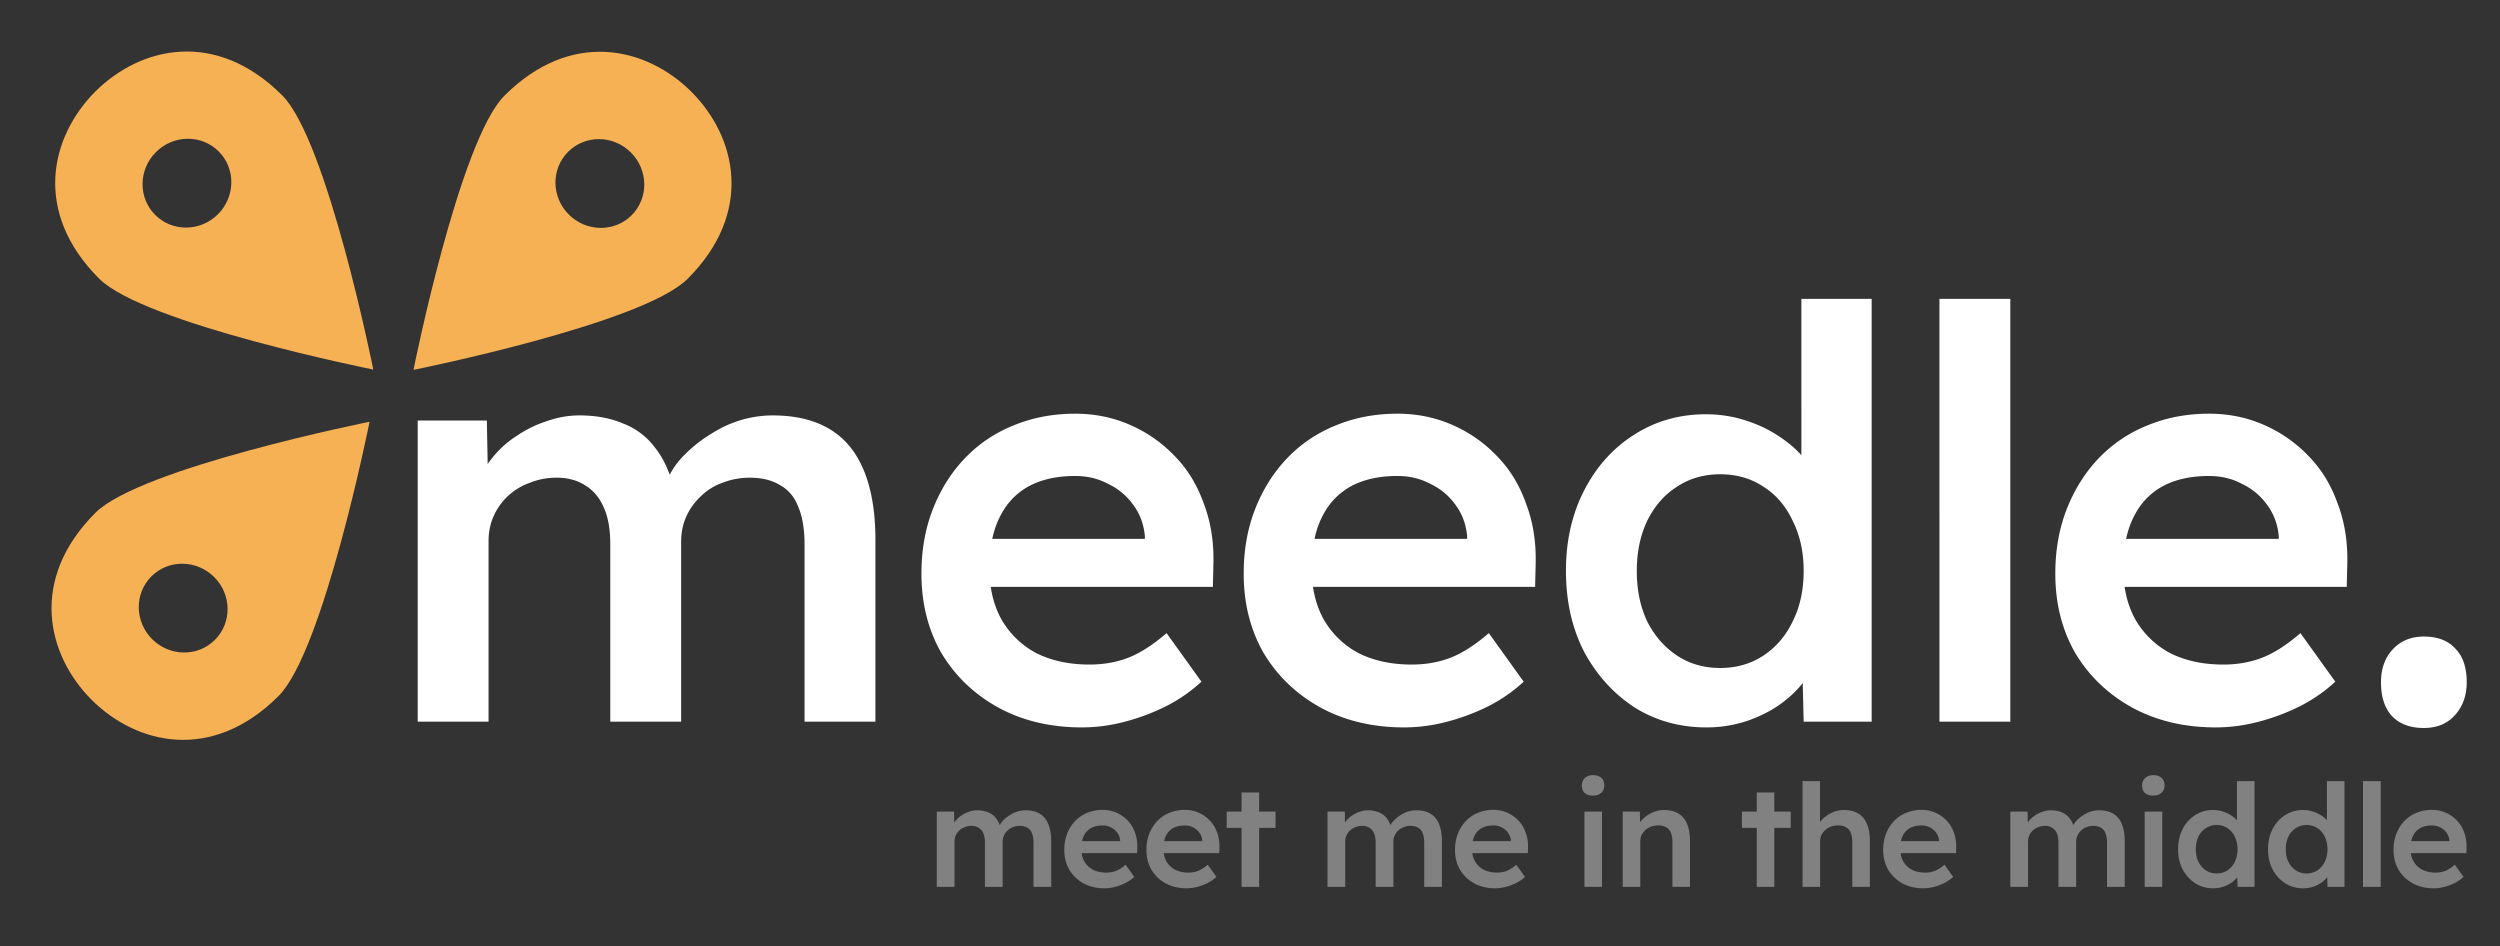
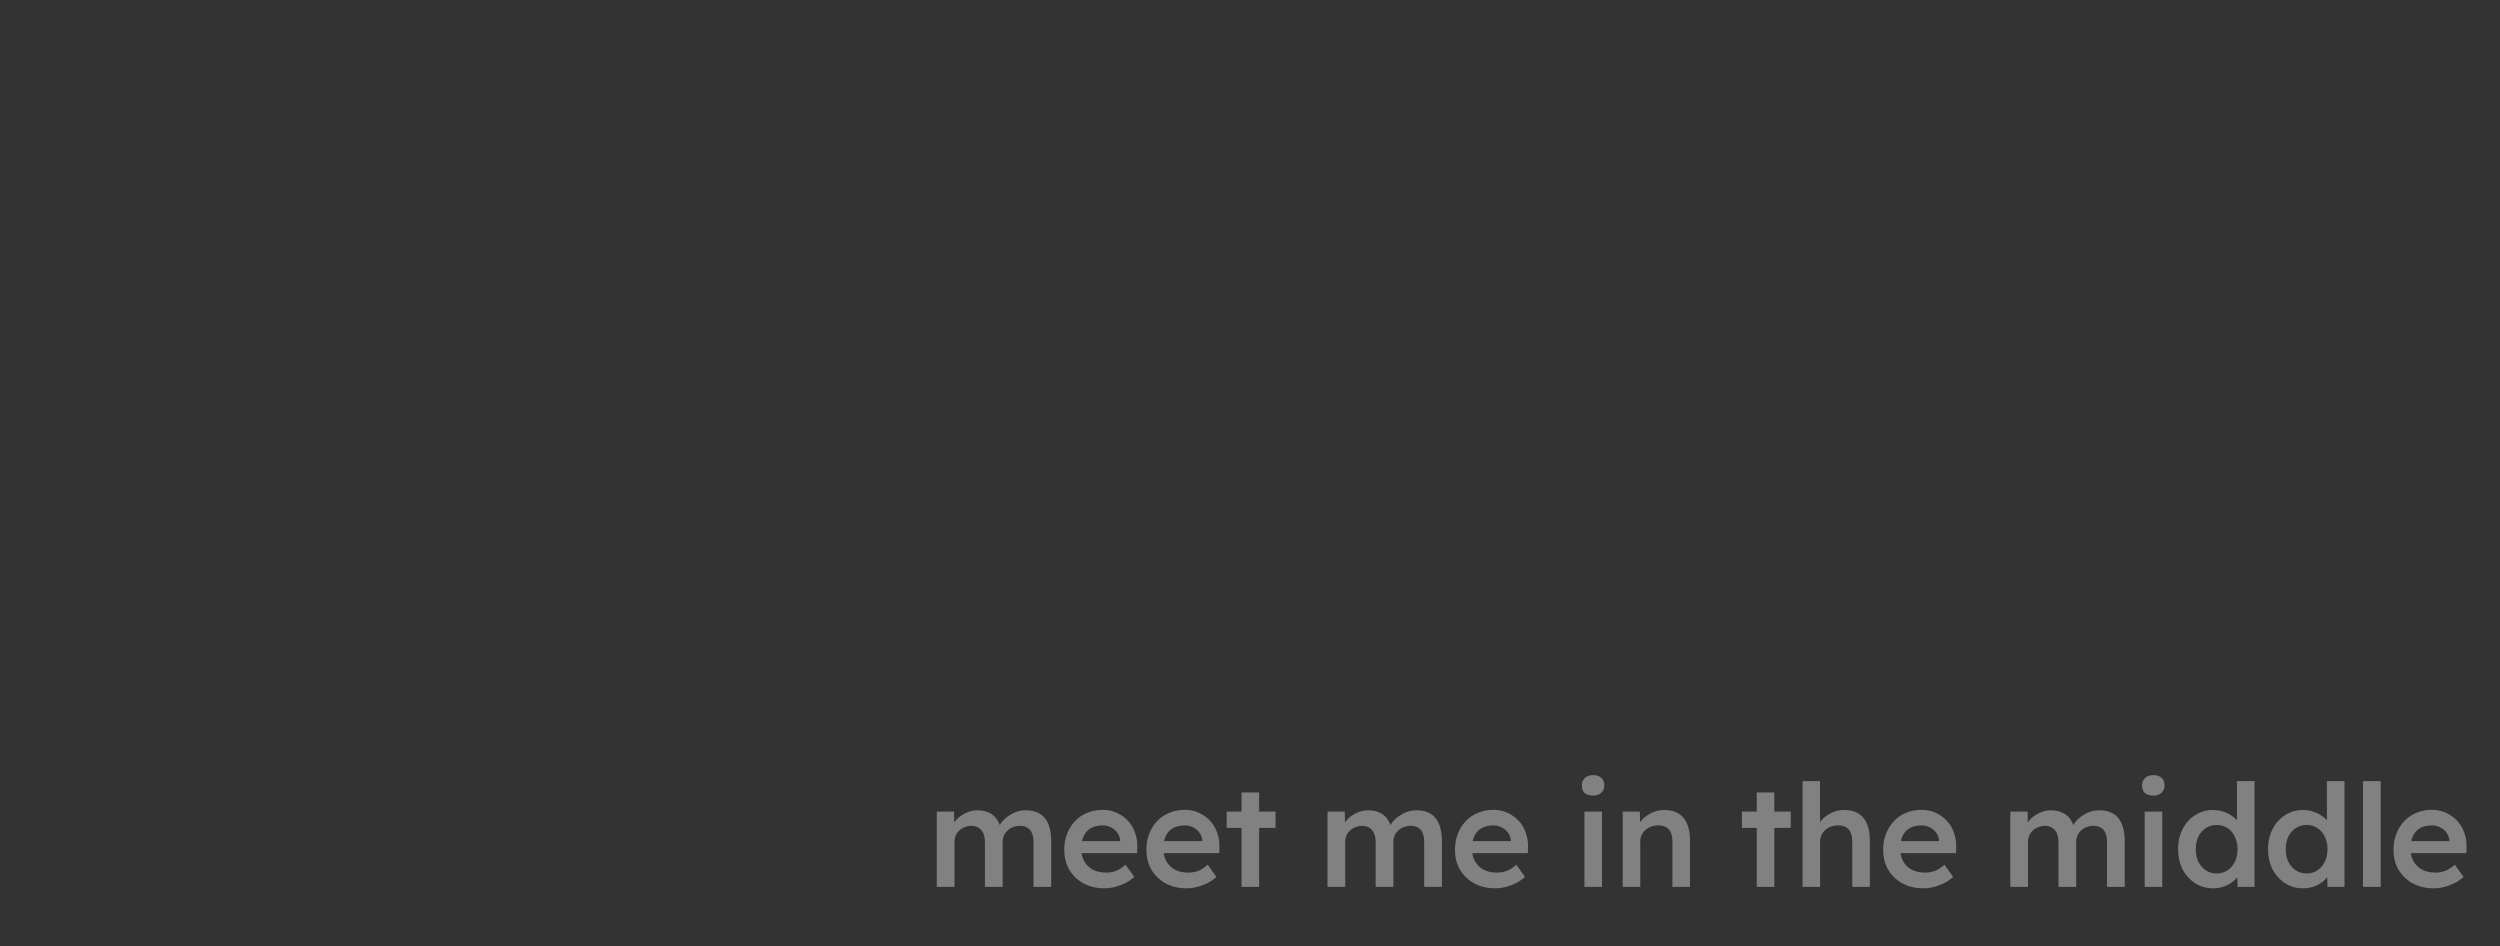
<svg xmlns="http://www.w3.org/2000/svg" width="280" height="106" fill="none">
  <rect width="100%" height="100%" fill="#333333" stroke="none" />
-   <path fill="#fff" d="M46.783 80.83V47.102h7.744l.128 6.784-1.28.512a9.977 9.977 0 0 1 1.728-3.072 10.986 10.986 0 0 1 2.752-2.496 13.181 13.181 0 0 1 3.392-1.664c1.195-.427 2.41-.64 3.648-.64 1.835 0 3.456.298 4.864.896a8.001 8.001 0 0 1 3.584 2.688c.981 1.237 1.707 2.816 2.176 4.736l-1.216-.256.512-1.024a8.874 8.874 0 0 1 1.984-2.752c.853-.854 1.813-1.6 2.88-2.24a13.014 13.014 0 0 1 3.328-1.536 12.776 12.776 0 0 1 3.52-.512c2.56 0 4.693.512 6.4 1.536 1.707 1.024 2.987 2.58 3.84 4.672.853 2.09 1.28 4.672 1.28 7.744V80.83h-7.936V60.99c0-1.707-.235-3.115-.704-4.224-.427-1.11-1.11-1.92-2.048-2.432-.896-.555-2.027-.832-3.392-.832-1.067 0-2.09.192-3.072.576a6.562 6.562 0 0 0-2.432 1.536 6.95 6.95 0 0 0-1.6 2.24c-.384.853-.576 1.792-.576 2.816v20.16h-7.936V60.926c0-1.622-.235-2.966-.704-4.032-.47-1.11-1.152-1.942-2.048-2.496-.896-.598-1.984-.896-3.264-.896-1.067 0-2.07.192-3.008.576a7.011 7.011 0 0 0-2.432 1.472 6.95 6.95 0 0 0-1.6 2.24c-.384.853-.576 1.792-.576 2.816V80.83h-7.936Zm74.403.64c-3.541 0-6.677-.747-9.408-2.24-2.688-1.494-4.8-3.52-6.336-6.08-1.493-2.603-2.24-5.568-2.24-8.896 0-2.646.427-5.056 1.28-7.232s2.027-4.054 3.52-5.632a15.44 15.44 0 0 1 5.44-3.712c2.133-.896 4.459-1.344 6.976-1.344 2.219 0 4.288.426 6.208 1.28a15.355 15.355 0 0 1 4.992 3.52c1.408 1.45 2.475 3.2 3.2 5.248.768 2.005 1.131 4.202 1.088 6.592l-.064 2.752h-27.328l-1.472-5.376h22.208l-1.024 1.088V60.03c-.128-1.323-.555-2.475-1.28-3.456a7.236 7.236 0 0 0-2.816-2.368c-1.109-.598-2.347-.896-3.712-.896-2.091 0-3.861.405-5.312 1.216-1.408.81-2.475 1.984-3.2 3.52-.725 1.493-1.088 3.37-1.088 5.632 0 2.176.448 4.074 1.344 5.696a9.782 9.782 0 0 0 3.904 3.776c1.707.853 3.691 1.28 5.952 1.28 1.579 0 3.029-.256 4.352-.768 1.323-.512 2.752-1.43 4.288-2.752l3.904 5.44a17.752 17.752 0 0 1-3.968 2.752 23.857 23.857 0 0 1-4.608 1.728 18.8 18.8 0 0 1-4.8.64Zm36.092 0c-3.541 0-6.677-.747-9.408-2.24-2.688-1.494-4.8-3.52-6.336-6.08-1.493-2.603-2.24-5.568-2.24-8.896 0-2.646.427-5.056 1.28-7.232s2.027-4.054 3.52-5.632a15.44 15.44 0 0 1 5.44-3.712c2.133-.896 4.459-1.344 6.976-1.344 2.219 0 4.288.426 6.208 1.28a15.355 15.355 0 0 1 4.992 3.52c1.408 1.45 2.475 3.2 3.2 5.248.768 2.005 1.131 4.202 1.088 6.592l-.064 2.752h-27.328l-1.472-5.376h22.208l-1.024 1.088V60.03c-.128-1.323-.555-2.475-1.28-3.456a7.236 7.236 0 0 0-2.816-2.368c-1.109-.598-2.347-.896-3.712-.896-2.091 0-3.861.405-5.312 1.216-1.408.81-2.475 1.984-3.2 3.52-.725 1.493-1.088 3.37-1.088 5.632 0 2.176.448 4.074 1.344 5.696a9.782 9.782 0 0 0 3.904 3.776c1.707.853 3.691 1.28 5.952 1.28 1.579 0 3.029-.256 4.352-.768 1.323-.512 2.752-1.43 4.288-2.752l3.904 5.44a17.752 17.752 0 0 1-3.968 2.752 23.857 23.857 0 0 1-4.608 1.728 18.8 18.8 0 0 1-4.8.64Zm33.852 0c-2.987 0-5.675-.747-8.064-2.24-2.347-1.536-4.224-3.606-5.632-6.208-1.365-2.646-2.048-5.675-2.048-9.088 0-3.371.683-6.38 2.048-9.024 1.365-2.646 3.221-4.715 5.568-6.208 2.389-1.536 5.077-2.304 8.064-2.304 1.621 0 3.179.256 4.672.768 1.536.512 2.901 1.216 4.096 2.112 1.195.853 2.133 1.813 2.816 2.88.725 1.066 1.131 2.176 1.216 3.328l-2.112.256V33.47h7.872v47.36h-7.616l-.192-7.936 1.536.128c-.043 1.066-.427 2.09-1.152 3.072-.683.98-1.579 1.877-2.688 2.688-1.109.81-2.411 1.472-3.904 1.984-1.451.469-2.944.704-4.48.704Zm1.536-6.656c1.835 0 3.456-.47 4.864-1.408 1.408-.94 2.496-2.22 3.264-3.84.811-1.622 1.216-3.5 1.216-5.632 0-2.091-.405-3.947-1.216-5.568-.768-1.664-1.856-2.944-3.264-3.84-1.408-.94-3.029-1.408-4.864-1.408s-3.456.469-4.864 1.408c-1.408.896-2.517 2.176-3.328 3.84-.768 1.62-1.152 3.477-1.152 5.568 0 2.133.384 4.01 1.152 5.632.811 1.62 1.92 2.9 3.328 3.84 1.408.938 3.029 1.408 4.864 1.408Zm24.552 6.016V33.47h7.936v47.36h-7.936Zm30.961.64c-3.541 0-6.677-.747-9.408-2.24-2.688-1.494-4.8-3.52-6.336-6.08-1.493-2.603-2.24-5.568-2.24-8.896 0-2.646.427-5.056 1.28-7.232s2.027-4.054 3.52-5.632a15.44 15.44 0 0 1 5.44-3.712c2.133-.896 4.459-1.344 6.976-1.344 2.219 0 4.288.426 6.208 1.28a15.355 15.355 0 0 1 4.992 3.52c1.408 1.45 2.475 3.2 3.2 5.248.768 2.005 1.131 4.202 1.088 6.592l-.064 2.752h-27.328l-1.472-5.376h22.208l-1.024 1.088V60.03c-.128-1.323-.555-2.475-1.28-3.456a7.236 7.236 0 0 0-2.816-2.368c-1.109-.598-2.347-.896-3.712-.896-2.091 0-3.861.405-5.312 1.216-1.408.81-2.475 1.984-3.2 3.52-.725 1.493-1.088 3.37-1.088 5.632 0 2.176.448 4.074 1.344 5.696a9.782 9.782 0 0 0 3.904 3.776c1.707.853 3.691 1.28 5.952 1.28 1.579 0 3.029-.256 4.352-.768 1.323-.512 2.752-1.43 4.288-2.752l3.904 5.44a17.752 17.752 0 0 1-3.968 2.752 23.857 23.857 0 0 1-4.608 1.728 18.8 18.8 0 0 1-4.8.64Zm23.292.064c-1.536 0-2.731-.448-3.584-1.344-.811-.896-1.216-2.155-1.216-3.776 0-1.494.427-2.71 1.28-3.648.896-.982 2.069-1.472 3.52-1.472 1.536 0 2.709.448 3.52 1.344.853.853 1.28 2.112 1.28 3.776 0 1.493-.448 2.73-1.344 3.712-.853.938-2.005 1.408-3.456 1.408Z" />
  <path fill="#818181" d="M104.92 99.33v-8.432h1.936l.032 1.696-.32.128c.096-.277.24-.533.432-.768.192-.245.421-.453.688-.624.267-.18.549-.32.848-.416.299-.106.603-.16.912-.16.459 0 .864.075 1.216.224a2 2 0 0 1 .896.672c.245.31.427.704.544 1.184l-.304-.064.128-.256a2.22 2.22 0 0 1 .496-.688 3.7 3.7 0 0 1 .72-.56c.267-.17.544-.298.832-.384.299-.085.592-.128.88-.128.64 0 1.173.128 1.6.384.427.256.747.646.96 1.168.213.523.32 1.168.32 1.936v5.088h-1.984v-4.96c0-.426-.059-.778-.176-1.056a1.12 1.12 0 0 0-.512-.608c-.224-.138-.507-.208-.848-.208-.267 0-.523.048-.768.144a1.643 1.643 0 0 0-.608.384 1.696 1.696 0 0 0-.544 1.264v5.04h-1.984v-4.976c0-.405-.059-.74-.176-1.008a1.303 1.303 0 0 0-.512-.624 1.438 1.438 0 0 0-.816-.224c-.267 0-.517.048-.752.144a1.733 1.733 0 0 0-1.008.928 1.696 1.696 0 0 0-.144.704v5.056h-1.984Zm18.777.16c-.886 0-1.67-.186-2.352-.56a4.173 4.173 0 0 1-1.584-1.52c-.374-.65-.56-1.392-.56-2.224a4.9 4.9 0 0 1 .32-1.808 4.3 4.3 0 0 1 .88-1.408 3.86 3.86 0 0 1 1.36-.928 4.455 4.455 0 0 1 1.744-.336 3.78 3.78 0 0 1 1.552.32c.48.214.896.507 1.248.88.352.363.618.8.8 1.312.192.502.282 1.051.272 1.648l-.016.688h-6.832l-.368-1.344h5.552l-.256.272v-.352a1.702 1.702 0 0 0-.32-.864 1.815 1.815 0 0 0-.704-.592 1.929 1.929 0 0 0-.928-.224c-.523 0-.966.102-1.328.304a1.944 1.944 0 0 0-.8.88c-.182.374-.272.843-.272 1.408 0 .544.112 1.02.336 1.424.234.406.56.72.976.944.426.214.922.32 1.488.32.394 0 .757-.064 1.088-.192.33-.128.688-.357 1.072-.688l.976 1.36a4.443 4.443 0 0 1-.992.688 5.967 5.967 0 0 1-1.152.432c-.406.107-.806.16-1.2.16Zm9.199 0c-.886 0-1.67-.186-2.352-.56a4.173 4.173 0 0 1-1.584-1.52c-.374-.65-.56-1.392-.56-2.224a4.9 4.9 0 0 1 .32-1.808 4.3 4.3 0 0 1 .88-1.408 3.86 3.86 0 0 1 1.36-.928 4.455 4.455 0 0 1 1.744-.336 3.78 3.78 0 0 1 1.552.32c.48.214.896.507 1.248.88.352.363.618.8.8 1.312.192.502.282 1.051.272 1.648l-.016.688h-6.832l-.368-1.344h5.552l-.256.272v-.352a1.702 1.702 0 0 0-.32-.864 1.815 1.815 0 0 0-.704-.592 1.929 1.929 0 0 0-.928-.224c-.523 0-.966.102-1.328.304a1.944 1.944 0 0 0-.8.88c-.182.374-.272.843-.272 1.408 0 .544.112 1.02.336 1.424.234.406.56.72.976.944.426.214.922.32 1.488.32.394 0 .757-.064 1.088-.192.33-.128.688-.357 1.072-.688l.976 1.36a4.443 4.443 0 0 1-.992.688 5.967 5.967 0 0 1-1.152.432c-.406.107-.806.16-1.2.16Zm6.159-.16V88.754h1.968V99.33h-1.968Zm-1.664-6.608v-1.824h5.472v1.824h-5.472Zm11.29 6.608v-8.432h1.936l.032 1.696-.32.128c.096-.277.24-.533.432-.768.192-.245.421-.453.688-.624a3.28 3.28 0 0 1 .848-.416 2.69 2.69 0 0 1 .912-.16c.458 0 .864.075 1.216.224.362.14.661.363.896.672.245.31.426.704.544 1.184l-.304-.064.128-.256c.117-.256.282-.485.496-.688a3.7 3.7 0 0 1 .72-.56c.266-.17.544-.298.832-.384.298-.085.592-.128.88-.128.64 0 1.173.128 1.6.384.426.256.746.646.96 1.168.213.523.32 1.168.32 1.936v5.088h-1.984v-4.96c0-.426-.059-.778-.176-1.056a1.125 1.125 0 0 0-.512-.608c-.224-.138-.507-.208-.848-.208-.267 0-.523.048-.768.144a1.635 1.635 0 0 0-.608.384 1.696 1.696 0 0 0-.544 1.264v5.04h-1.984v-4.976c0-.405-.059-.74-.176-1.008a1.309 1.309 0 0 0-.512-.624 1.438 1.438 0 0 0-.816-.224c-.267 0-.518.048-.752.144a1.745 1.745 0 0 0-1.008.928 1.696 1.696 0 0 0-.144.704v5.056h-1.984Zm18.776.16c-.885 0-1.669-.186-2.352-.56a4.173 4.173 0 0 1-1.584-1.52c-.373-.65-.56-1.392-.56-2.224 0-.66.107-1.264.32-1.808a4.334 4.334 0 0 1 .88-1.408 3.868 3.868 0 0 1 1.36-.928 4.462 4.462 0 0 1 1.744-.336c.555 0 1.072.107 1.552.32.48.214.896.507 1.248.88.352.363.619.8.8 1.312.192.502.283 1.051.272 1.648l-.016.688h-6.832l-.368-1.344h5.552l-.256.272v-.352a1.693 1.693 0 0 0-.32-.864 1.807 1.807 0 0 0-.704-.592 1.923 1.923 0 0 0-.928-.224c-.522 0-.965.102-1.328.304a1.95 1.95 0 0 0-.8.88c-.181.374-.272.843-.272 1.408 0 .544.112 1.02.336 1.424.235.406.56.72.976.944.427.214.923.32 1.488.32.395 0 .758-.064 1.088-.192.331-.128.688-.357 1.072-.688l.976 1.36a4.42 4.42 0 0 1-.992.688 5.918 5.918 0 0 1-1.152.432c-.405.107-.805.16-1.2.16Zm9.999-.16v-8.432h1.968v8.432h-1.968Zm.96-10.224c-.395 0-.704-.096-.928-.288-.214-.202-.32-.485-.32-.848 0-.34.112-.618.336-.832.224-.213.528-.32.912-.32.405 0 .714.102.928.304.224.192.336.475.336.848 0 .331-.112.603-.336.816-.224.214-.534.32-.928.32Zm3.327 10.224v-8.432h1.92l.032 1.728-.368.192c.107-.384.315-.73.624-1.04.309-.32.677-.576 1.104-.768a3.167 3.167 0 0 1 1.312-.288c.64 0 1.173.128 1.6.384.437.256.763.64.976 1.152.224.512.336 1.152.336 1.92v5.152h-1.968v-5.008c0-.426-.059-.778-.176-1.056a1.17 1.17 0 0 0-.544-.624c-.245-.138-.544-.202-.896-.192-.288 0-.555.048-.8.144a1.793 1.793 0 0 0-.624.384c-.171.16-.309.347-.416.56a1.696 1.696 0 0 0-.144.704v5.088h-1.968Zm15.013 0V88.754h1.968V99.33h-1.968Zm-1.664-6.608v-1.824h5.472v1.824h-5.472Zm6.795 6.608V87.49h1.952v5.136l-.368.192c.107-.384.315-.73.624-1.04.309-.32.677-.576 1.104-.768a3.167 3.167 0 0 1 1.312-.288c.64 0 1.173.128 1.6.384.437.256.763.64.976 1.152.224.512.336 1.152.336 1.92v5.152h-1.968v-5.008c0-.426-.059-.778-.176-1.056a1.17 1.17 0 0 0-.544-.624c-.245-.138-.544-.202-.896-.192-.288 0-.555.048-.8.144a1.793 1.793 0 0 0-.624.384c-.171.16-.309.347-.416.56a1.696 1.696 0 0 0-.144.704v5.088h-1.968Zm13.526.16c-.885 0-1.669-.186-2.352-.56a4.173 4.173 0 0 1-1.584-1.52c-.373-.65-.56-1.392-.56-2.224 0-.66.107-1.264.32-1.808a4.317 4.317 0 0 1 .88-1.408 3.86 3.86 0 0 1 1.36-.928 4.458 4.458 0 0 1 1.744-.336c.555 0 1.072.107 1.552.32.48.214.896.507 1.248.88.352.363.619.8.8 1.312.192.502.283 1.051.272 1.648l-.016.688h-6.832l-.368-1.344h5.552l-.256.272v-.352a1.702 1.702 0 0 0-.32-.864 1.807 1.807 0 0 0-.704-.592 1.926 1.926 0 0 0-.928-.224c-.523 0-.965.102-1.328.304a1.944 1.944 0 0 0-.8.88c-.181.374-.272.843-.272 1.408 0 .544.112 1.02.336 1.424.235.406.56.72.976.944.427.214.923.32 1.488.32a2.99 2.99 0 0 0 1.088-.192c.331-.128.688-.357 1.072-.688l.976 1.36a4.443 4.443 0 0 1-.992.688 5.967 5.967 0 0 1-1.152.432c-.405.107-.805.16-1.2.16Zm9.742-.16v-8.432h1.936l.032 1.696-.32.128c.096-.277.24-.533.432-.768.192-.245.421-.453.688-.624.267-.18.549-.32.848-.416.299-.106.603-.16.912-.16.459 0 .864.075 1.216.224a2 2 0 0 1 .896.672c.245.31.427.704.544 1.184l-.304-.064.128-.256a2.22 2.22 0 0 1 .496-.688 3.7 3.7 0 0 1 .72-.56c.267-.17.544-.298.832-.384.299-.085.592-.128.88-.128.64 0 1.173.128 1.6.384.427.256.747.646.96 1.168.213.523.32 1.168.32 1.936v5.088h-1.984v-4.96c0-.426-.059-.778-.176-1.056a1.12 1.12 0 0 0-.512-.608c-.224-.138-.507-.208-.848-.208-.267 0-.523.048-.768.144a1.643 1.643 0 0 0-.608.384 1.696 1.696 0 0 0-.544 1.264v5.04h-1.984v-4.976c0-.405-.059-.74-.176-1.008a1.303 1.303 0 0 0-.512-.624 1.438 1.438 0 0 0-.816-.224c-.267 0-.517.048-.752.144a1.733 1.733 0 0 0-1.008.928 1.696 1.696 0 0 0-.144.704v5.056h-1.984Zm15.049 0v-8.432h1.968v8.432h-1.968Zm.96-10.224c-.395 0-.704-.096-.928-.288-.214-.202-.32-.485-.32-.848 0-.34.112-.618.336-.832.224-.213.528-.32.912-.32.405 0 .714.102.928.304.224.192.336.475.336.848 0 .331-.112.603-.336.816-.224.214-.534.32-.928.32Zm6.719 10.384a3.728 3.728 0 0 1-2.016-.56 4.218 4.218 0 0 1-1.408-1.552c-.341-.66-.512-1.418-.512-2.272 0-.842.171-1.594.512-2.256a3.944 3.944 0 0 1 1.392-1.552 3.651 3.651 0 0 1 2.016-.576c.406 0 .795.064 1.168.192.384.128.726.304 1.024.528.299.214.534.454.704.72.182.267.283.544.304.832l-.528.064V87.49h1.968v11.84h-1.904l-.048-1.984.384.032a1.36 1.36 0 0 1-.288.768 2.84 2.84 0 0 1-.672.672 3.63 3.63 0 0 1-.976.496 3.611 3.611 0 0 1-1.12.176Zm.384-1.664a2.14 2.14 0 0 0 1.216-.352c.352-.234.624-.554.816-.96.203-.405.304-.874.304-1.408 0-.522-.101-.986-.304-1.392a2.194 2.194 0 0 0-.816-.96 2.14 2.14 0 0 0-1.216-.352c-.458 0-.864.118-1.216.352a2.3 2.3 0 0 0-.832.96c-.192.406-.288.87-.288 1.392 0 .534.096 1.003.288 1.408.203.406.48.726.832.96.352.235.758.352 1.216.352Zm9.69 1.664a3.728 3.728 0 0 1-2.016-.56 4.218 4.218 0 0 1-1.408-1.552c-.341-.66-.512-1.418-.512-2.272 0-.842.171-1.594.512-2.256a3.944 3.944 0 0 1 1.392-1.552 3.651 3.651 0 0 1 2.016-.576c.406 0 .795.064 1.168.192.384.128.726.304 1.024.528.299.214.534.454.704.72.182.267.283.544.304.832l-.528.064V87.49h1.968v11.84h-1.904l-.048-1.984.384.032a1.36 1.36 0 0 1-.288.768 2.84 2.84 0 0 1-.672.672 3.63 3.63 0 0 1-.976.496 3.611 3.611 0 0 1-1.12.176Zm.384-1.664a2.14 2.14 0 0 0 1.216-.352c.352-.234.624-.554.816-.96.203-.405.304-.874.304-1.408 0-.522-.101-.986-.304-1.392a2.194 2.194 0 0 0-.816-.96 2.14 2.14 0 0 0-1.216-.352c-.458 0-.864.118-1.216.352a2.3 2.3 0 0 0-.832.96c-.192.406-.288.87-.288 1.392 0 .534.096 1.003.288 1.408.203.406.48.726.832.96.352.235.758.352 1.216.352Zm6.314 1.504V87.49h1.984v11.84h-1.984Zm7.917.16c-.886 0-1.67-.186-2.352-.56a4.173 4.173 0 0 1-1.584-1.52c-.374-.65-.56-1.392-.56-2.224a4.9 4.9 0 0 1 .32-1.808 4.3 4.3 0 0 1 .88-1.408 3.86 3.86 0 0 1 1.36-.928 4.455 4.455 0 0 1 1.744-.336 3.78 3.78 0 0 1 1.552.32c.48.214.896.507 1.248.88.352.363.618.8.8 1.312.192.502.282 1.051.272 1.648l-.016.688h-6.832l-.368-1.344h5.552l-.256.272v-.352a1.702 1.702 0 0 0-.32-.864 1.815 1.815 0 0 0-.704-.592 1.929 1.929 0 0 0-.928-.224c-.523 0-.966.102-1.328.304a1.944 1.944 0 0 0-.8.88c-.182.374-.272.843-.272 1.408 0 .544.112 1.02.336 1.424.234.406.56.72.976.944.426.214.922.32 1.488.32.394 0 .757-.064 1.088-.192.33-.128.688-.357 1.072-.688l.976 1.36a4.443 4.443 0 0 1-.992.688 5.967 5.967 0 0 1-1.152.432c-.406.107-.806.16-1.2.16Z" />
-   <path fill="#F7B155" d="M41.774 41.362c.006.006.03.006.03.006s-5.135-25.627-10.19-30.682c-7.439-7.438-15.868-5.481-20.944-.428-5.053 5.076-7.01 13.505.428 20.944 5.055 5.055 30.688 10.183 30.688 10.183l-.012-.023Zm-24.39-17.29c-1.922-1.922-1.886-5.068.079-7.033 1.965-1.965 5.11-2 7.032-.08 1.921 1.922 1.88 5.074-.085 7.039-1.96 1.959-5.105 1.994-7.027.073ZM46.339 41.39c-.006.005-.005.029-.005.029s25.626-5.135 30.68-10.19c7.44-7.438 5.483-15.868.43-20.944-5.077-5.053-13.506-7.01-20.945.429C51.445 15.768 46.316 41.4 46.316 41.4l.023-.011ZM63.63 16.999c1.921-1.921 5.067-1.886 7.032.08 1.965 1.964 2 5.11.08 7.031-1.922 1.921-5.073 1.88-7.038-.085-1.96-1.96-1.995-5.105-.074-7.026ZM41.362 47.273c.006-.006.006-.029.006-.029S15.74 52.38 10.686 57.434c-7.438 7.438-5.481 15.867-.428 20.943 5.076 5.054 13.505 7.01 20.944-.428 5.055-5.055 10.183-30.687 10.183-30.687l-.023.01ZM24.071 71.664c-1.921 1.921-5.067 1.886-7.032-.08-1.965-1.964-2-5.11-.08-7.032 1.922-1.92 5.073-1.88 7.038.086 1.96 1.959 1.995 5.105.074 7.026Z" />
</svg>